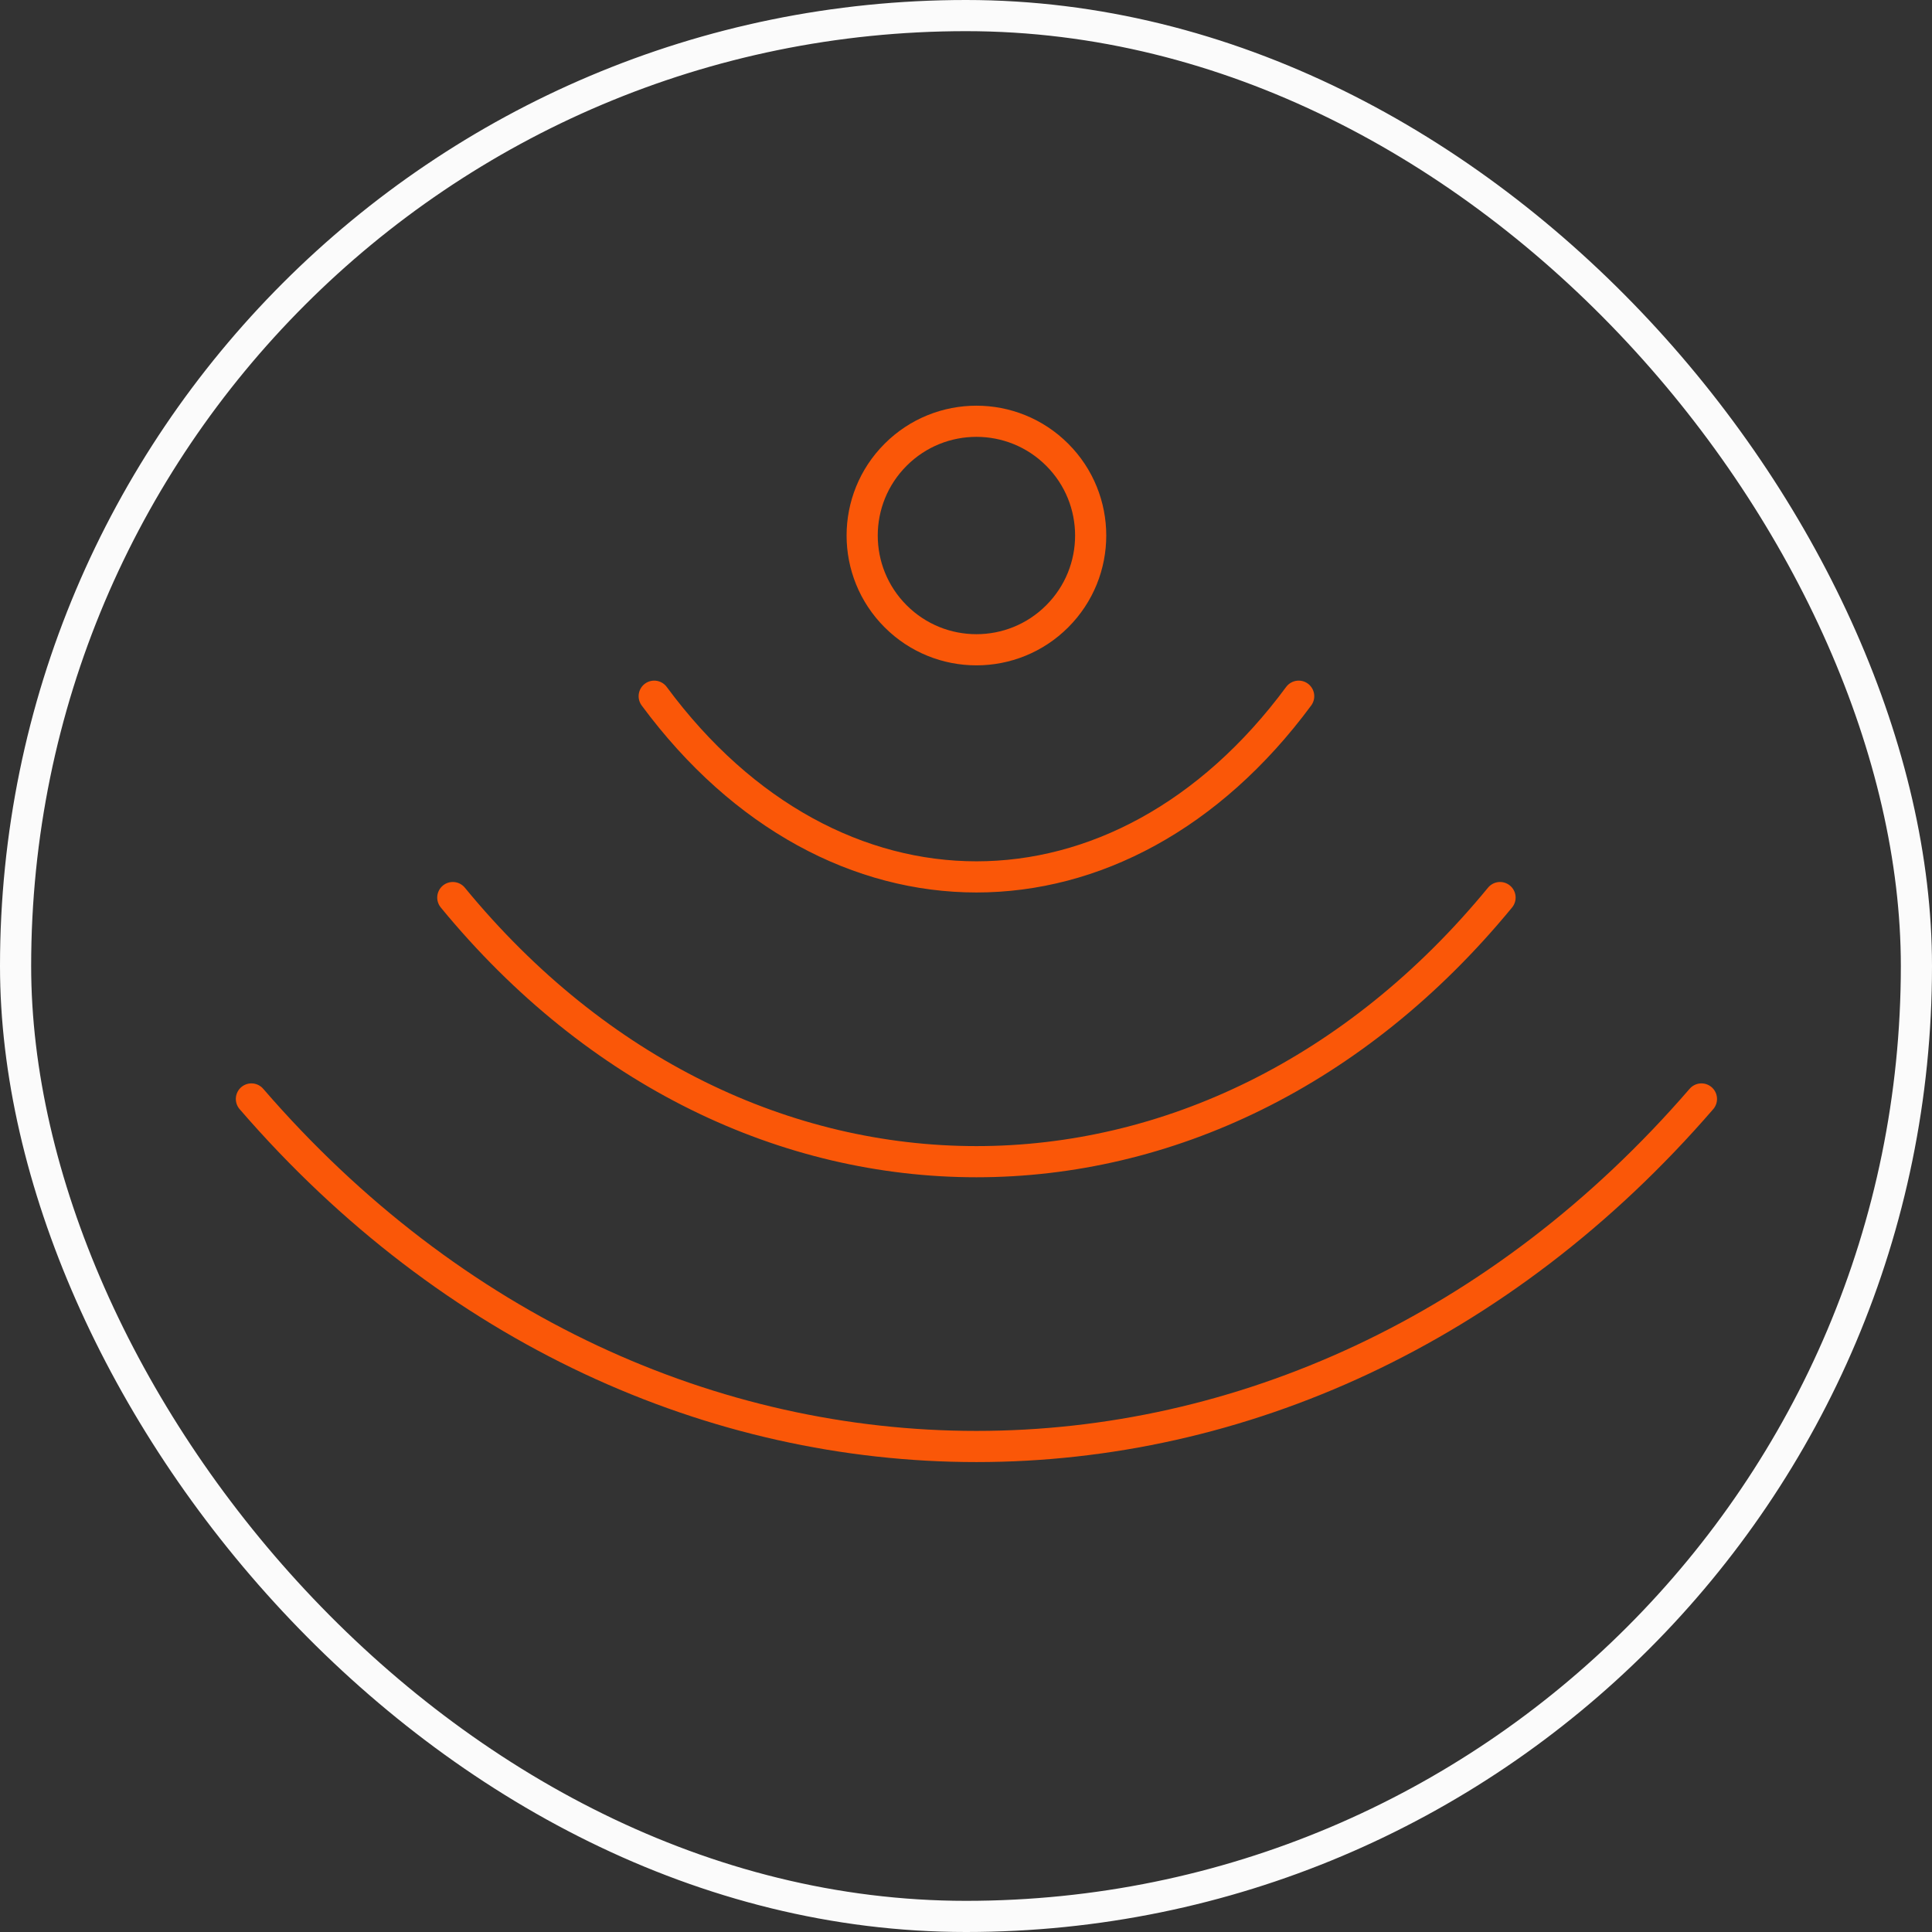
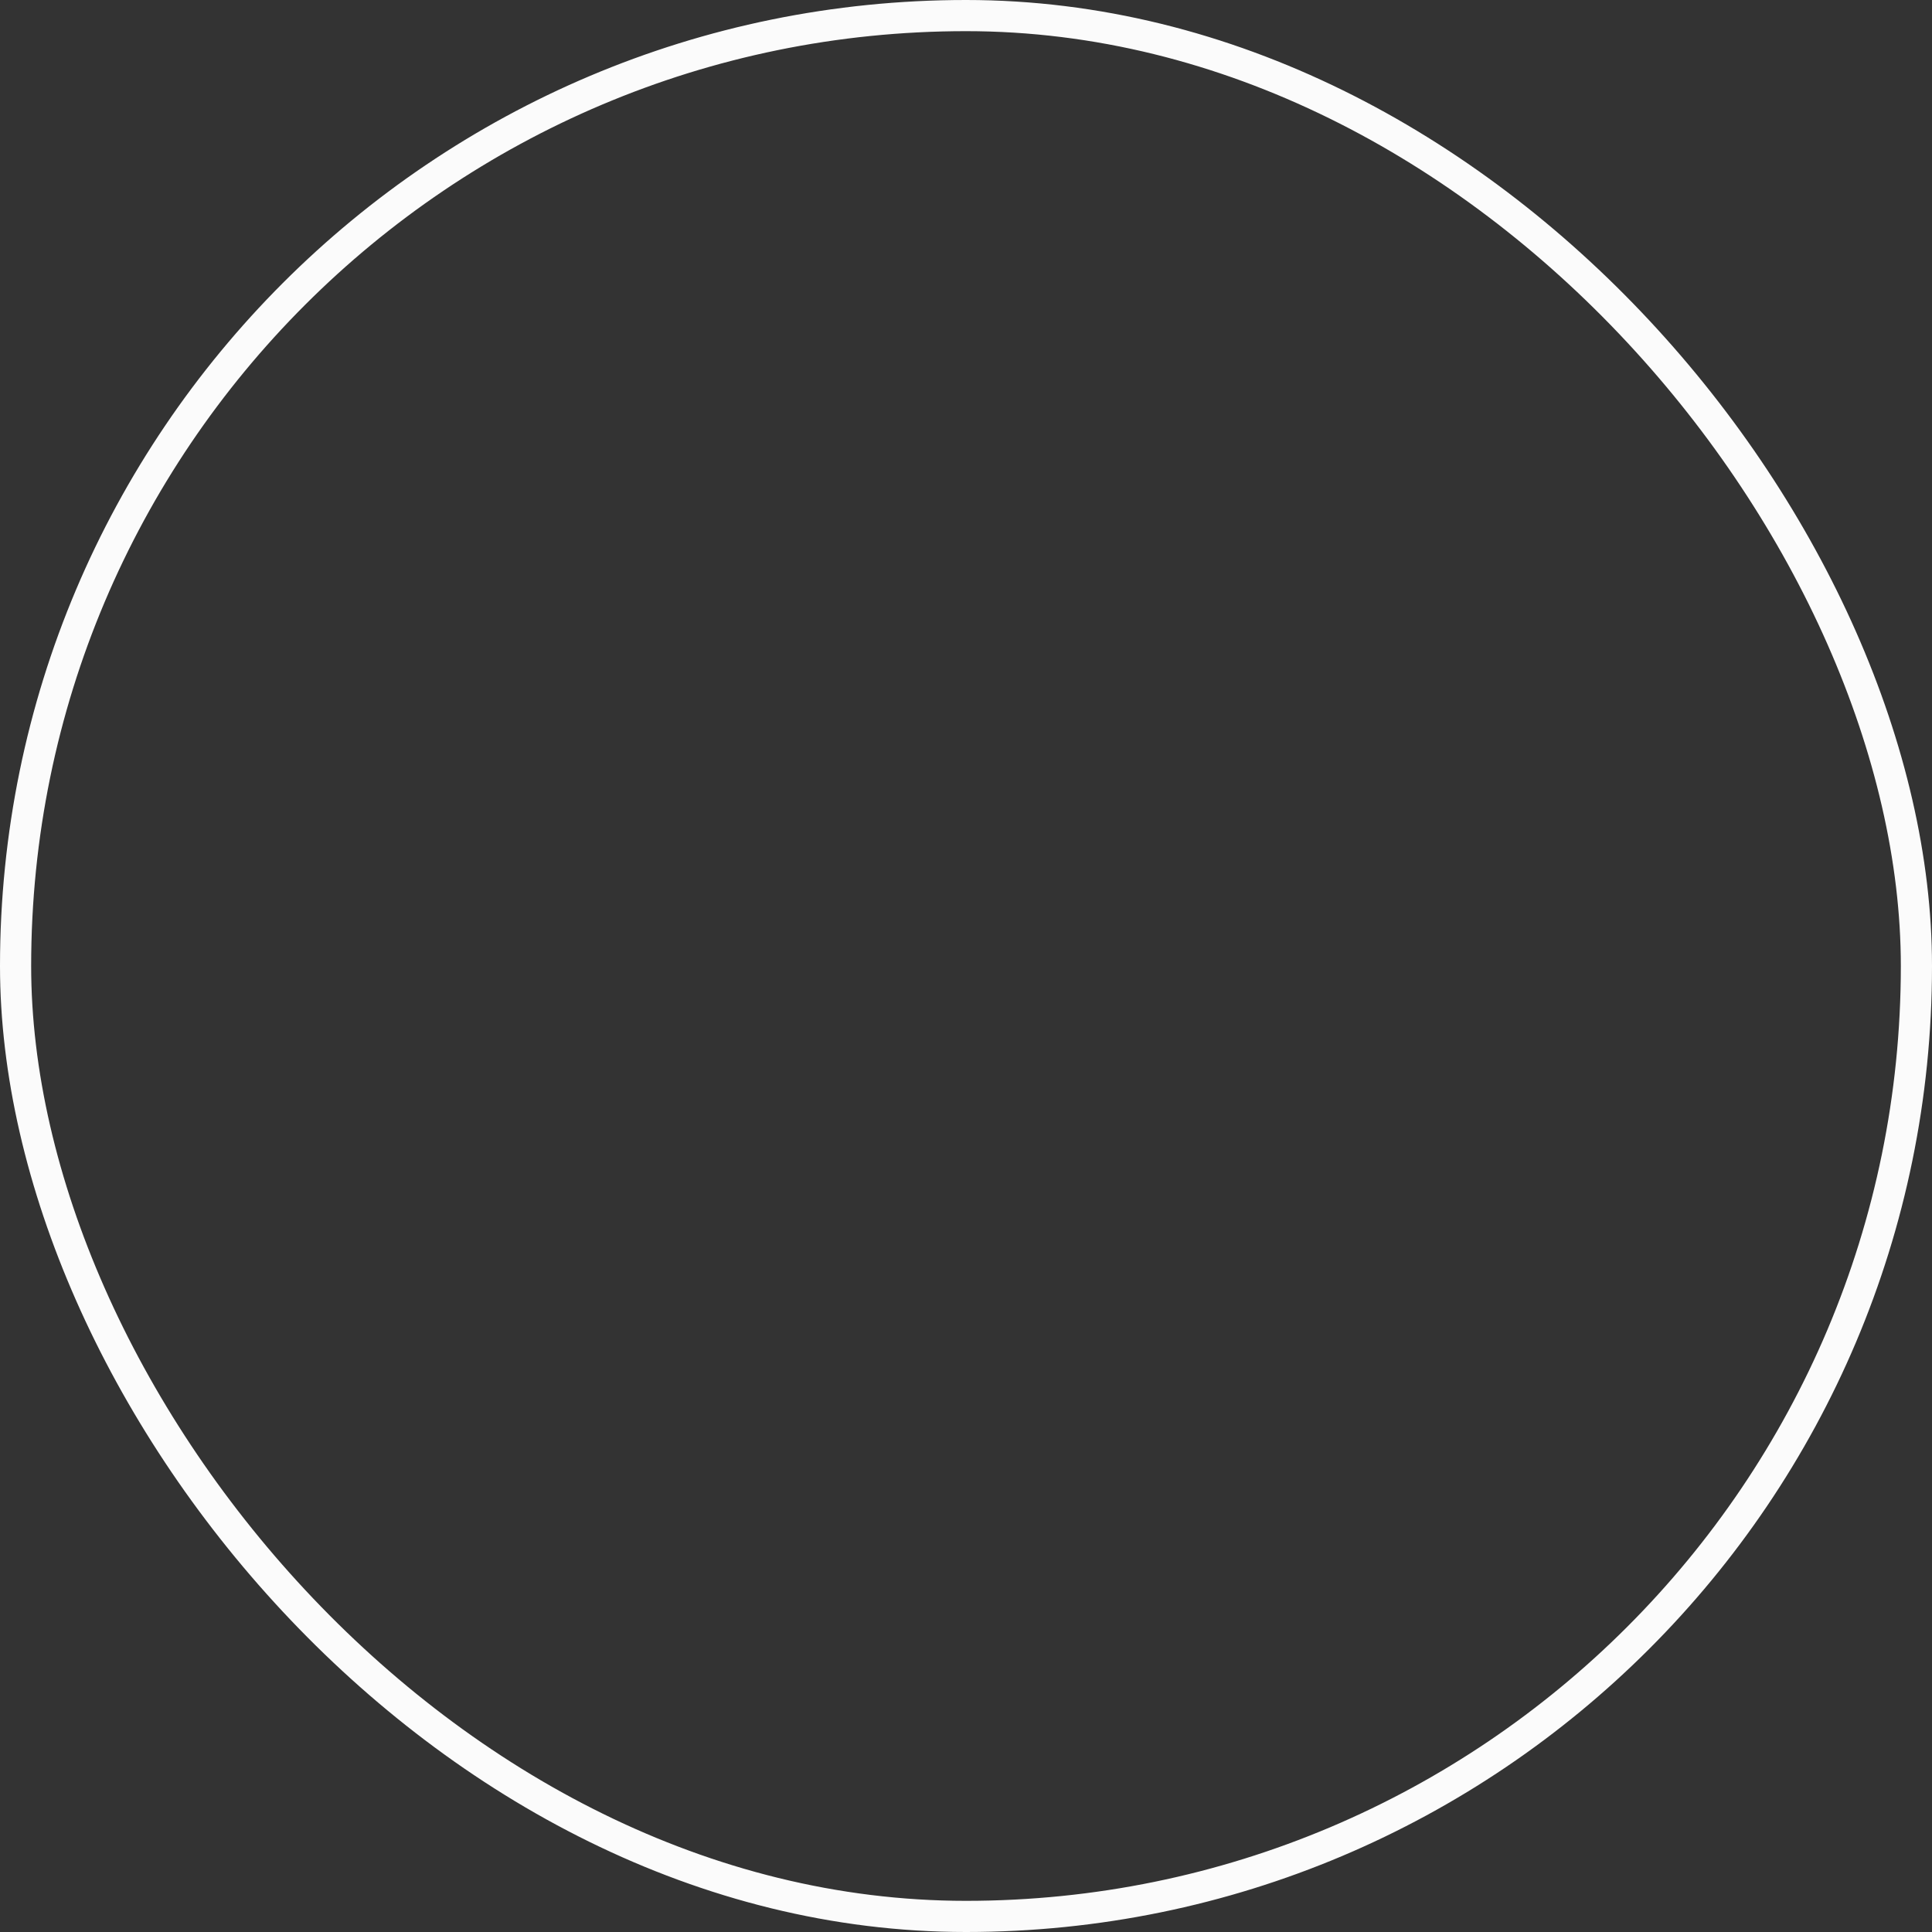
<svg xmlns="http://www.w3.org/2000/svg" width="62" height="62" viewBox="0 0 62 62" fill="none">
  <rect x="0" y="0" width="62" height="62" fill="#333333" stroke="none" />
  <rect x="0.5" y="0.5" width="61" height="61" rx="30.5" stroke="#FBFBFB" />
-   <path d="M41.676 22.342C35.965 30.074 26.706 30.073 20.994 22.342M48.138 28.804C38.858 40.105 23.811 40.105 14.531 28.804M54.601 35.267C41.75 50.137 20.919 50.137 8.068 35.267M28.742 14.593C30.174 13.161 32.496 13.161 33.927 14.593C35.359 16.024 35.359 18.347 33.927 19.778C32.496 21.21 30.174 21.21 28.742 19.778C27.31 18.347 27.31 16.024 28.742 14.593Z" stroke="#FA5708" stroke-linecap="round" stroke-linejoin="round" />
</svg>